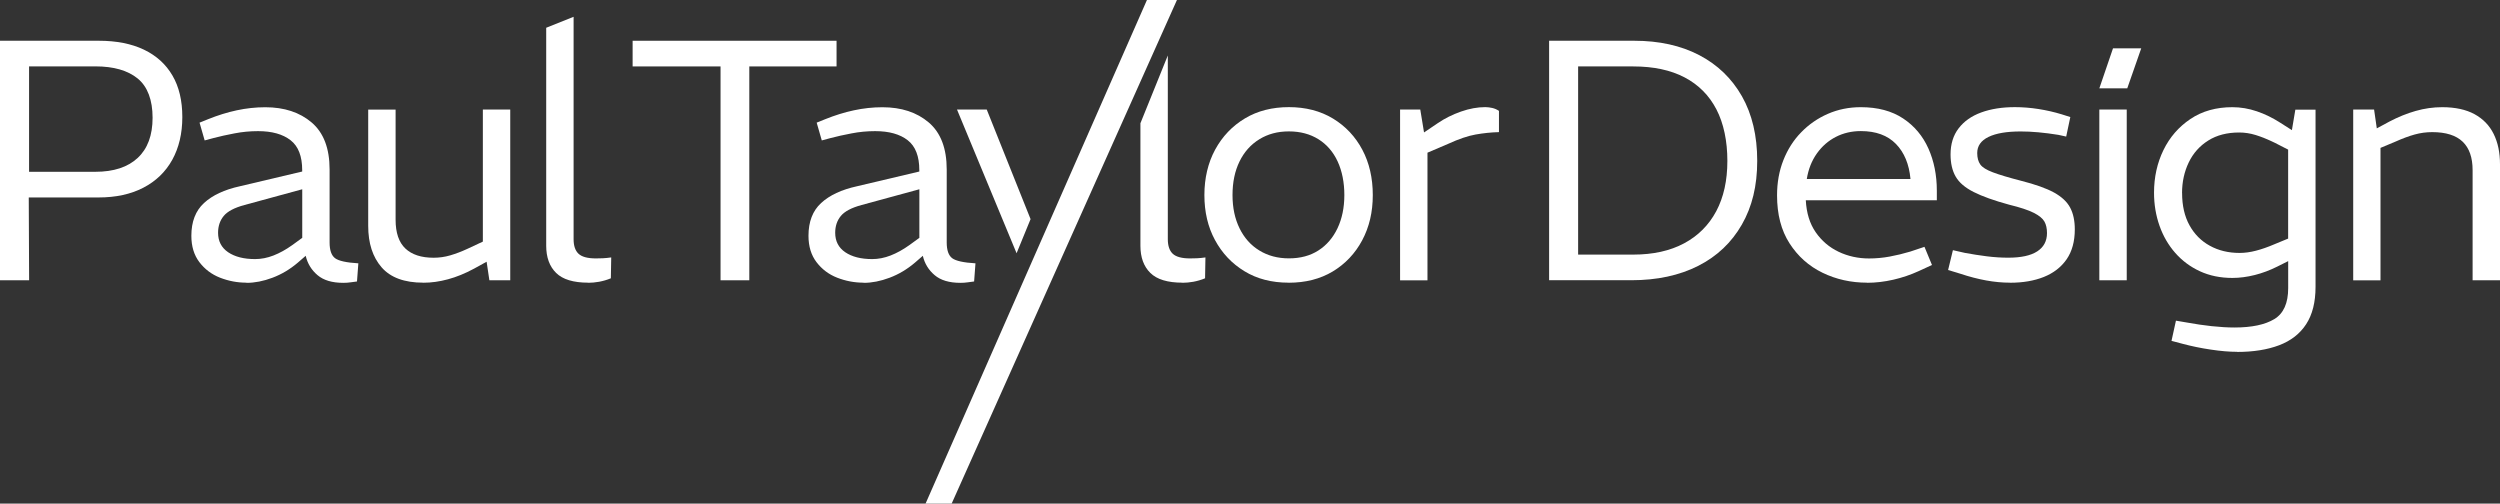
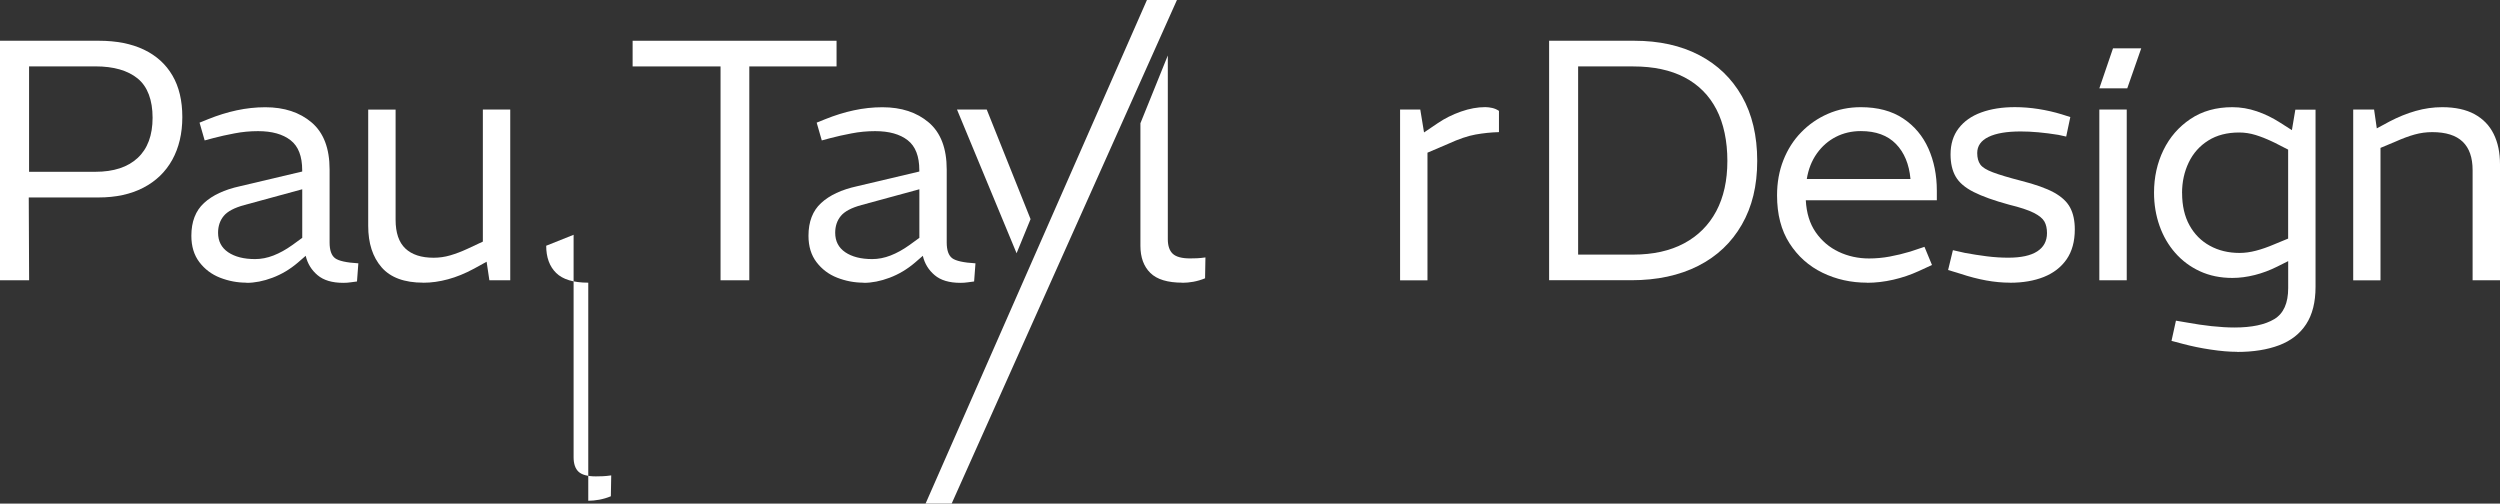
<svg xmlns="http://www.w3.org/2000/svg" id="Layer_2" data-name="Layer 2" viewBox="0 0 479.08 96.5">
  <rect x="0" y="0" width="479.08" height="96.5" fill="#333333" stroke="none" />
  <defs>
    <style>
      .cls-1 {
        fill: #fff;
        stroke-width: 0px;
      }
    </style>
  </defs>
  <g id="Layer_1-2" data-name="Layer 1">
    <g>
      <path class="cls-1" d="m0,53.71V7.81h18.95c3.37,0,6.24.57,8.62,1.7,2.38,1.14,4.21,2.79,5.47,4.95,1.27,2.16,1.9,4.82,1.9,7.97s-.65,5.88-1.93,8.2c-1.29,2.32-3.14,4.1-5.54,5.34-2.4,1.25-5.27,1.87-8.59,1.87H5.51l.07,15.87H0Zm5.57-20.79h12.72c3.5,0,6.2-.89,8.1-2.66,1.9-1.77,2.85-4.34,2.85-7.7s-.95-5.96-2.85-7.51c-1.9-1.55-4.6-2.33-8.1-2.33H5.57v20.2Z" />
      <path class="cls-1" d="m47.23,54.17c-1.75,0-3.43-.32-5.05-.95-1.62-.63-2.94-1.63-3.97-2.98-1.03-1.35-1.54-3.04-1.54-5.05,0-2.71.81-4.81,2.43-6.29,1.62-1.49,3.91-2.56,6.88-3.21l11.93-2.82v-.26c0-2.67-.74-4.58-2.23-5.74-1.49-1.16-3.56-1.74-6.23-1.74-1.53,0-3.04.14-4.52.43-1.49.28-2.82.58-4,.89l-1.71.46-.98-3.41,1.64-.66c1.84-.74,3.66-1.31,5.48-1.7,1.81-.39,3.64-.59,5.48-.59,3.63,0,6.59.97,8.88,2.92,2.29,1.95,3.44,4.95,3.44,9.02v13.97c0,1.49.35,2.49,1.05,3.02.7.52,2.19.85,4.46.98l-.26,3.48c-.35.04-.75.1-1.21.16-.46.07-.93.1-1.41.1-2.14,0-3.79-.49-4.95-1.48-1.16-.98-1.91-2.22-2.26-3.7l-1.51,1.31c-1.49,1.27-3.1,2.23-4.85,2.89-1.75.66-3.41.98-4.98.98Zm1.64-4.52c1.18,0,2.36-.23,3.54-.69,1.18-.46,2.38-1.12,3.61-2l1.9-1.38v-9.31l-11.08,3.02c-1.92.52-3.25,1.22-3.97,2.1-.72.87-1.08,1.95-1.08,3.21,0,1.62.64,2.86,1.93,3.74,1.29.87,3,1.31,5.15,1.31Z" />
      <path class="cls-1" d="m81.12,54.17c-3.63,0-6.29-.98-8-2.95-1.71-1.97-2.56-4.61-2.56-7.93v-22.29h5.25v21.11c0,2.49.62,4.33,1.87,5.51s3.05,1.77,5.41,1.77c1.09,0,2.16-.15,3.21-.46,1.05-.31,2.14-.72,3.28-1.25l2.95-1.38v-25.31h5.25v32.72h-4l-.72-4.85,1.11.79-3.34,1.84c-1.7.92-3.37,1.6-4.98,2.03-1.62.44-3.19.66-4.72.66Z" />
-       <path class="cls-1" d="m112.73,54.17c-2.84,0-4.9-.62-6.16-1.87-1.27-1.25-1.9-2.98-1.9-5.21V5.32l5.25-2.1v42.62c0,1.27.32,2.2.95,2.79.63.59,1.74.89,3.31.89.39,0,.84-.01,1.34-.03.5-.02,1.04-.08,1.61-.16l-.07,4c-.74.31-1.49.52-2.23.66-.74.13-1.44.2-2.1.2Z" />
+       <path class="cls-1" d="m112.73,54.17c-2.84,0-4.9-.62-6.16-1.87-1.27-1.25-1.9-2.98-1.9-5.21l5.25-2.1v42.62c0,1.27.32,2.2.95,2.79.63.59,1.74.89,3.31.89.39,0,.84-.01,1.34-.03.5-.02,1.04-.08,1.61-.16l-.07,4c-.74.31-1.49.52-2.23.66-.74.13-1.44.2-2.1.2Z" />
      <path class="cls-1" d="m138.08,53.71V12.73h-16.85v-4.92h39.08v4.92h-16.72v40.98h-5.51Z" />
      <path class="cls-1" d="m165.49,54.17c-1.75,0-3.43-.32-5.05-.95-1.62-.63-2.94-1.63-3.97-2.98-1.03-1.35-1.54-3.04-1.54-5.05,0-2.71.81-4.81,2.43-6.29,1.62-1.49,3.91-2.56,6.88-3.21l11.93-2.82v-.26c0-2.67-.74-4.58-2.23-5.74-1.49-1.16-3.56-1.74-6.23-1.74-1.53,0-3.04.14-4.52.43-1.49.28-2.82.58-4,.89l-1.71.46-.98-3.41,1.64-.66c1.84-.74,3.66-1.31,5.48-1.7,1.81-.39,3.64-.59,5.48-.59,3.63,0,6.59.97,8.88,2.92,2.29,1.95,3.44,4.95,3.44,9.02v13.97c0,1.49.35,2.49,1.05,3.02.7.52,2.19.85,4.46.98l-.26,3.48c-.35.04-.75.1-1.21.16-.46.07-.93.1-1.41.1-2.14,0-3.79-.49-4.95-1.48-1.16-.98-1.91-2.22-2.26-3.7l-1.51,1.31c-1.49,1.27-3.1,2.23-4.85,2.89-1.75.66-3.41.98-4.98.98Zm1.64-4.52c1.18,0,2.36-.23,3.54-.69,1.18-.46,2.38-1.12,3.61-2l1.9-1.38v-9.31l-11.08,3.02c-1.92.52-3.25,1.22-3.97,2.1-.72.87-1.08,1.95-1.08,3.21,0,1.62.64,2.86,1.93,3.74,1.29.87,3,1.31,5.15,1.31Z" />
      <path class="cls-1" d="m226.6,54.17c-2.84,0-4.9-.62-6.16-1.87-1.27-1.25-1.9-2.98-1.9-5.21v-23.47l5.25-12.99v35.21c0,1.27.32,2.2.95,2.79.63.59,1.74.89,3.31.89.39,0,.84-.01,1.34-.03.5-.02,1.04-.08,1.61-.16l-.07,4c-.74.31-1.49.52-2.23.66-.74.13-1.44.2-2.1.2Z" />
-       <path class="cls-1" d="m246.93,54.17c-3.24,0-6.06-.73-8.46-2.2-2.4-1.46-4.28-3.45-5.64-5.97-1.36-2.51-2.03-5.39-2.03-8.62s.69-6.18,2.07-8.72c1.38-2.53,3.28-4.52,5.7-5.97s5.23-2.16,8.43-2.16,6.05.73,8.46,2.2c2.4,1.46,4.27,3.45,5.61,5.97,1.33,2.51,2,5.41,2,8.69s-.68,6.12-2.03,8.66c-1.36,2.54-3.24,4.52-5.64,5.97-2.4,1.44-5.22,2.16-8.46,2.16Zm.07-4.66c2.19,0,4.07-.5,5.64-1.51,1.57-1,2.8-2.43,3.67-4.26.87-1.84,1.31-3.96,1.31-6.36s-.43-4.59-1.28-6.43c-.85-1.84-2.08-3.26-3.67-4.26-1.6-1-3.49-1.51-5.67-1.51s-4.03.5-5.67,1.51c-1.64,1.01-2.91,2.43-3.8,4.26-.9,1.84-1.34,3.98-1.34,6.43s.45,4.52,1.34,6.36c.9,1.84,2.16,3.26,3.8,4.26,1.64,1.01,3.53,1.51,5.67,1.51Z" />
      <path class="cls-1" d="m268.3,53.71V20.99h3.87l.72,4.39,2.62-1.77c1.35-.92,2.84-1.66,4.46-2.23,1.62-.57,3.17-.85,4.66-.85.44,0,.89.06,1.34.16.46.11.89.29,1.28.56v4.07c-1.53.04-3.03.2-4.49.46-1.46.26-3.2.85-5.21,1.77l-4,1.71v24.46h-5.25Z" />
      <path class="cls-1" d="m296.86,53.71V7.81h16.33c4.76,0,8.91.92,12.43,2.75,3.52,1.84,6.25,4.47,8.2,7.9,1.94,3.43,2.92,7.55,2.92,12.36s-.98,8.8-2.95,12.23c-1.97,3.43-4.75,6.07-8.36,7.9s-7.88,2.75-12.82,2.75h-15.74Zm5.57-4.92h10.56c3.8,0,7.05-.72,9.74-2.16,2.69-1.44,4.74-3.5,6.16-6.16,1.42-2.67,2.13-5.88,2.13-9.64s-.7-7.18-2.1-9.87c-1.4-2.69-3.43-4.73-6.1-6.13-2.67-1.4-5.95-2.1-9.84-2.1h-10.56v36.06Z" />
      <path class="cls-1" d="m357.78,54.17c-3.06,0-5.9-.63-8.52-1.9-2.62-1.27-4.73-3.15-6.33-5.64-1.6-2.49-2.39-5.55-2.39-9.18,0-2.45.4-4.7,1.21-6.75.81-2.05,1.94-3.84,3.41-5.34,1.46-1.51,3.17-2.69,5.11-3.54,1.94-.85,4.05-1.28,6.33-1.28,3.23,0,5.93.72,8.1,2.16s3.78,3.37,4.85,5.77c1.07,2.4,1.61,5.09,1.61,8.07v1.84h-25.11c.13,2.45.76,4.49,1.9,6.13,1.14,1.64,2.6,2.89,4.39,3.74,1.79.85,3.74,1.28,5.84,1.28,1.31,0,2.62-.12,3.93-.36,1.31-.24,2.62-.56,3.93-.95l2.75-.92,1.44,3.48-2.56,1.18c-1.53.7-3.15,1.25-4.85,1.64-1.7.39-3.39.59-5.05.59Zm-11.54-19.87h19.87c-.26-2.84-1.19-5.08-2.79-6.72-1.6-1.64-3.84-2.46-6.72-2.46-1.75,0-3.34.37-4.79,1.11-1.44.74-2.66,1.8-3.64,3.18-.98,1.38-1.63,3.01-1.93,4.89Z" />
      <path class="cls-1" d="m385.19,54.17c-1.49,0-3.02-.14-4.59-.43s-3.21-.71-4.92-1.28l-2.36-.72.92-3.8,2.29.52c1.4.26,2.81.48,4.23.66,1.42.18,2.79.26,4.1.26,2.45,0,4.29-.4,5.54-1.21,1.25-.81,1.87-1.98,1.87-3.51,0-.87-.16-1.61-.49-2.2-.33-.59-1.01-1.15-2.03-1.67-1.03-.52-2.61-1.05-4.75-1.57-2.89-.79-5.15-1.6-6.79-2.43-1.64-.83-2.79-1.81-3.44-2.95-.66-1.14-.98-2.56-.98-4.26,0-1.97.51-3.63,1.54-4.98,1.03-1.35,2.47-2.37,4.33-3.05,1.86-.68,4.01-1.02,6.46-1.02,1.49,0,2.99.12,4.52.36,1.53.24,3.02.58,4.46,1.02l1.64.52-.79,3.74-1.51-.33c-1.36-.22-2.63-.38-3.84-.49-1.2-.11-2.33-.16-3.38-.16-2.67,0-4.72.35-6.16,1.05-1.44.7-2.16,1.73-2.16,3.08,0,.92.2,1.65.59,2.2.39.55,1.2,1.05,2.43,1.51,1.22.46,3.02,1,5.38,1.61,2.75.7,4.86,1.45,6.33,2.26,1.46.81,2.49,1.77,3.08,2.89.59,1.11.89,2.5.89,4.16,0,2.32-.53,4.23-1.57,5.74-1.05,1.51-2.5,2.63-4.36,3.38-1.86.74-4.01,1.11-6.46,1.11Z" />
      <path class="cls-1" d="m402.3,53.71V20.99h5.25v32.72h-5.25Z" />
      <path class="cls-1" d="m428.72,67.42c-1.49,0-3.18-.14-5.08-.43-1.9-.28-3.66-.65-5.28-1.08l-2.23-.59.85-3.87,2.3.39c1.4.26,2.91.48,4.52.66,1.62.17,3.08.26,4.39.26,3.32,0,5.87-.54,7.64-1.61,1.77-1.07,2.66-3.05,2.66-5.93v-5.18l-2.1,1.05c-1.4.7-2.83,1.24-4.3,1.61-1.46.37-2.9.56-4.29.56-2.32,0-4.39-.43-6.23-1.28-1.84-.85-3.41-2.02-4.72-3.51-1.31-1.49-2.32-3.22-3.02-5.21-.7-1.99-1.05-4.1-1.05-6.33,0-2.97.6-5.69,1.8-8.16,1.2-2.47,2.93-4.46,5.18-5.97,2.25-1.51,4.93-2.26,8.03-2.26,1.57,0,3.14.26,4.69.79,1.55.52,3.07,1.27,4.56,2.23l2.16,1.38.66-3.93h3.87v33.97c0,2.93-.6,5.31-1.8,7.15-1.2,1.84-2.93,3.18-5.18,4.03-2.25.85-4.93,1.28-8.03,1.28Zm-10.56-30.42c0,2.4.47,4.46,1.41,6.16.94,1.71,2.24,3.02,3.9,3.93,1.66.92,3.56,1.38,5.7,1.38,1.01,0,2.05-.14,3.15-.43,1.09-.28,2.25-.69,3.47-1.21l2.69-1.11v-17.05l-2.56-1.31c-1.36-.66-2.57-1.15-3.64-1.48-1.07-.33-2.13-.49-3.18-.49-2.32,0-4.3.51-5.93,1.54-1.64,1.03-2.89,2.43-3.74,4.2-.85,1.77-1.28,3.73-1.28,5.87Z" />
      <path class="cls-1" d="m450.95,53.71V20.99h4l.52,3.61,2.43-1.31c1.66-.87,3.33-1.55,5.02-2.03,1.68-.48,3.38-.72,5.08-.72,2.49,0,4.56.45,6.2,1.34,1.64.9,2.86,2.16,3.67,3.8s1.21,3.57,1.21,5.8v22.23h-5.25v-21.11c0-2.4-.63-4.22-1.9-5.44-1.27-1.22-3.21-1.84-5.84-1.84-1.14,0-2.26.15-3.38.46-1.11.31-2.35.77-3.71,1.38l-2.82,1.18v25.38h-5.25Z" />
      <g>
        <polygon class="cls-1" points="189.09 20.99 183.39 20.99 194.81 48.53 197.49 41.99 189.09 20.99" />
        <polygon class="cls-1" points="219.79 0 177.37 96.5 182.37 96.5 225.54 0 219.79 0" />
      </g>
      <polygon class="cls-1" points="402.3 16.93 407.65 16.93 410.33 9.26 404.92 9.26 402.3 16.93" />
    </g>
  </g>
</svg>